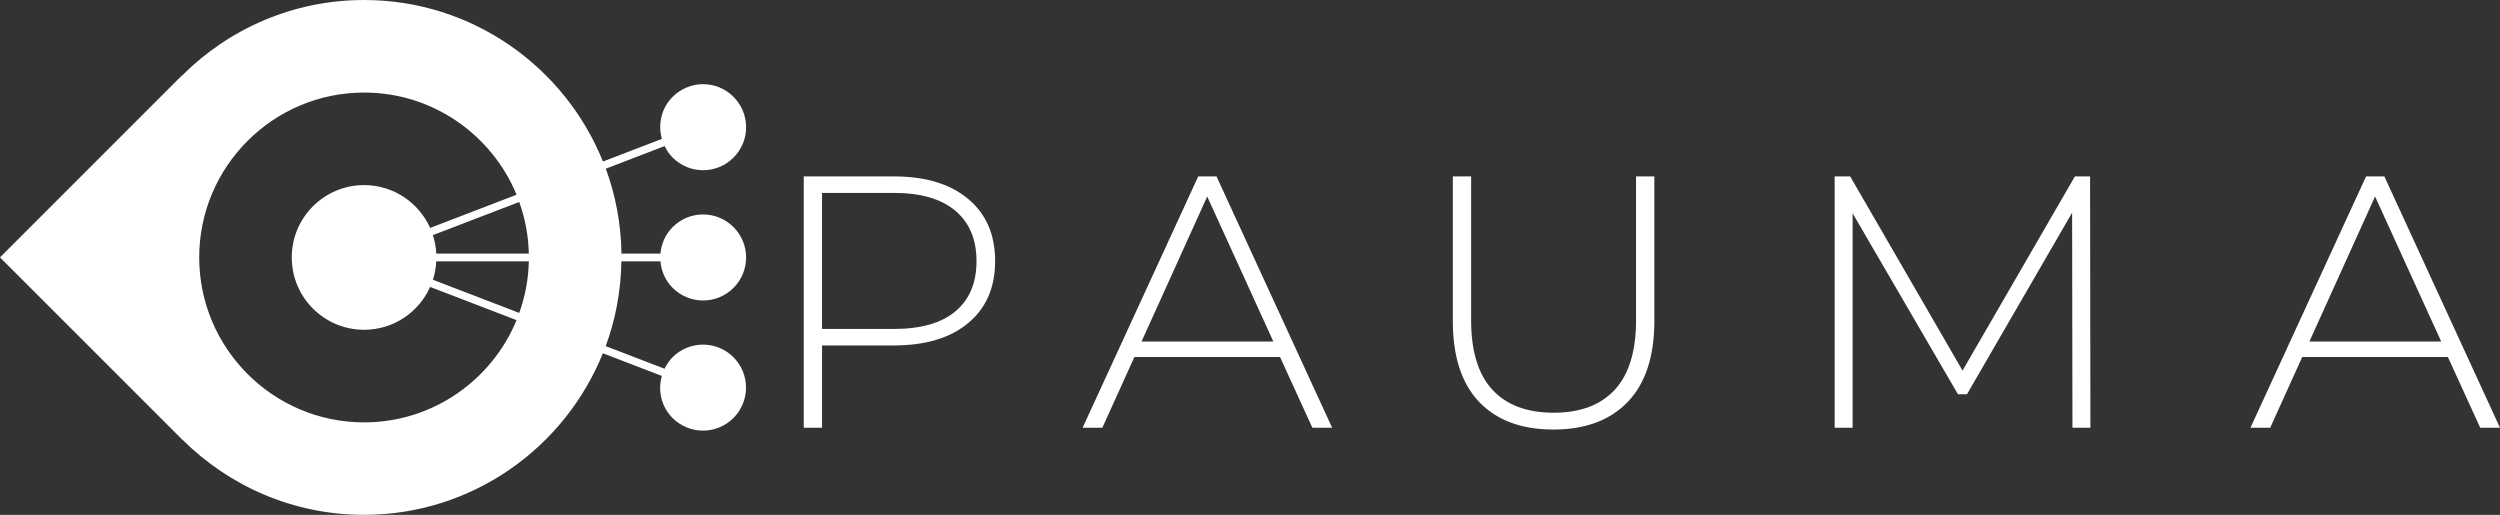
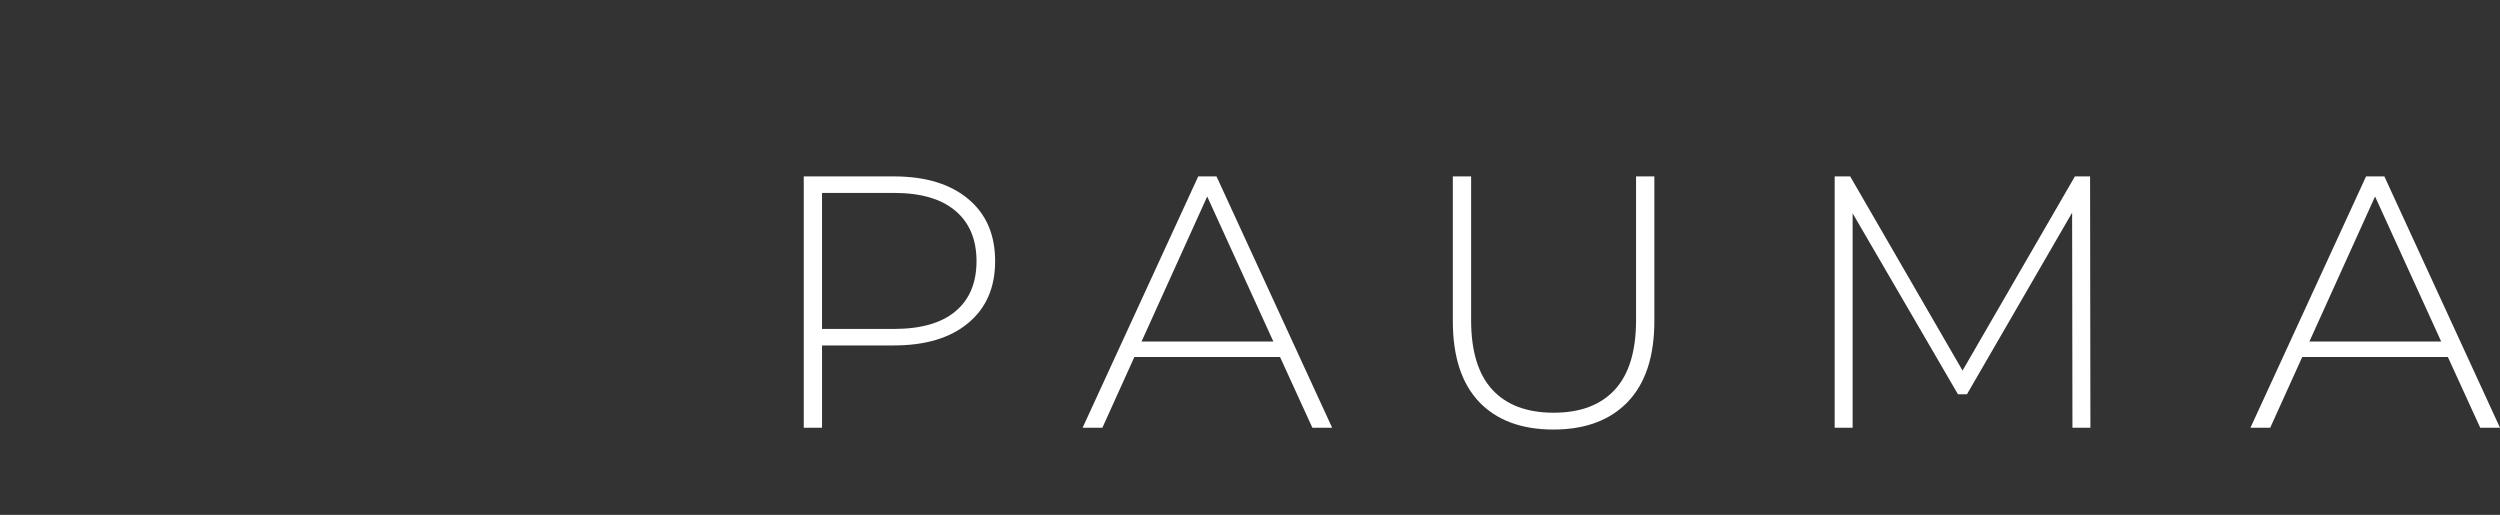
<svg xmlns="http://www.w3.org/2000/svg" xmlns:ns1="http://sodipodi.sourceforge.net/DTD/sodipodi-0.dtd" xmlns:ns2="http://www.inkscape.org/namespaces/inkscape" width="179.396pt" height="36.945pt" viewBox="0 0 179.396 36.945" version="1.2" id="svg9549" ns1:docname="logo_pie.svg" ns2:version="0.92.5 (2060ec1f9f, 2020-04-08)">
  <rect x="0" y="0" width="179.396" height="36.945" fill="#333333" stroke="none" />
  <ns1:namedview pagecolor="#ffffff" bordercolor="#666666" borderopacity="1" objecttolerance="10" gridtolerance="10" guidetolerance="10" ns2:pageopacity="0" ns2:pageshadow="2" ns2:window-width="1920" ns2:window-height="1016" id="namedview9551" showgrid="false" fit-margin-top="0" fit-margin-left="0" fit-margin-right="0" fit-margin-bottom="0" ns2:zoom="0.081555738" ns2:cx="4915.1666" ns2:cy="2358.7097" ns2:window-x="0" ns2:window-y="27" ns2:window-maximized="1" ns2:current-layer="svg9549" />
  <defs id="defs3224" />
  <g id="g9412" style="fill:#ffffff;fill-opacity:1" transform="translate(-1064.901,-4913.33)" />
  <g id="g9416" style="fill:#ffffff;fill-opacity:1" transform="translate(-1064.901,-4913.33)" />
  <g id="g9424" style="fill:#ffffff;fill-opacity:1" transform="translate(-1064.901,-4913.33)" />
  <g id="g13447" transform="translate(-989.068,-3947.652)">
    <g id="use9410" style="fill:#ffffff;fill-opacity:1" transform="matrix(0.75,0,0,0.75,1043.603,3978.346)">
      <path ns2:connector-curvature="0" id="path4912" d="m 12.812,-24.047 c 3.02,0 5.391,0.719 7.109,2.156 1.719,1.43 2.578,3.414 2.578,5.953 0,2.523 -0.859,4.496 -2.578,5.922 C 18.203,-8.586 15.832,-7.875 12.812,-7.875 H 5.938 V 0 h -1.75 v -24.047 z m 0,14.594 c 2.57,0 4.531,-0.555 5.875,-1.672 1.352,-1.125 2.031,-2.727 2.031,-4.812 0,-2.082 -0.68,-3.691 -2.031,-4.828 -1.344,-1.133 -3.305,-1.703 -5.875,-1.703 h -6.875 v 13.016 z m 0,0" style="stroke:none" />
    </g>
    <g id="use9414" style="fill:#ffffff;fill-opacity:1" transform="matrix(0.75,0,0,0.75,1066.625,3978.346)">
      <path ns2:connector-curvature="0" id="path4916" d="M 19.062,-6.766 H 5.125 L 2.062,0 H 0.172 l 11.062,-24.047 h 1.75 L 24.047,0 H 22.156 Z M 18.422,-8.25 12.094,-22.125 5.812,-8.25 Z m 0,0" style="stroke:none" />
    </g>
    <g id="use9418" style="fill:#ffffff;fill-opacity:1" transform="matrix(0.75,0,0,0.75,1090.333,3978.346)">
      <path ns2:connector-curvature="0" id="path4924" d="M 13.609,0.172 C 10.555,0.172 8.188,-0.707 6.5,-2.469 4.82,-4.238 3.984,-6.816 3.984,-10.203 v -13.844 h 1.75 v 13.766 c 0,2.961 0.676,5.172 2.031,6.641 1.352,1.469 3.312,2.203 5.875,2.203 2.539,0 4.488,-0.734 5.844,-2.203 1.352,-1.469 2.031,-3.68 2.031,-6.641 v -13.766 h 1.75 v 13.844 c 0,3.387 -0.852,5.965 -2.547,7.734 -1.699,1.762 -4.07,2.641 -7.109,2.641 z m 0,0" style="stroke:none" />
    </g>
    <g id="use9420" style="fill:#ffffff;fill-opacity:1" transform="matrix(0.75,0,0,0.75,1117.58,3978.346)">
      <path ns2:connector-curvature="0" id="path4908" d="m 26.938,0 -0.031,-20.578 -10.062,17.375 H 15.984 L 5.906,-20.516 V 0 H 4.188 v -24.047 h 1.484 l 10.75,18.578 10.75,-18.578 H 28.625 L 28.656,0 Z m 0,0" style="stroke:none" />
    </g>
    <g id="use9422" style="fill:#ffffff;fill-opacity:1" transform="matrix(0.75,0,0,0.75,1150.428,3978.346)">
      <path ns2:connector-curvature="0" id="path4920" d="M 19.062,-6.766 H 5.125 L 2.062,0 H 0.172 l 11.062,-24.047 h 1.75 L 24.047,0 H 22.156 Z M 18.422,-8.25 12.094,-22.125 5.812,-8.25 Z m 0,0" style="stroke:none" />
    </g>
-     <path style="fill:#ffffff;fill-opacity:1;fill-rule:nonzero;stroke:none" d="m 1015.195,3977.961 c -6.523,0 -11.832,-5.309 -11.832,-11.836 0,-6.523 5.309,-11.832 11.832,-11.832 4.934,0 9.168,3.035 10.941,7.332 l -6.203,2.383 c -0.809,-1.809 -2.625,-3.074 -4.738,-3.074 -2.867,0 -5.191,2.324 -5.191,5.191 0,2.867 2.324,5.191 5.191,5.191 2.113,0 3.93,-1.262 4.738,-3.074 l 6.203,2.383 c -1.773,4.301 -6.008,7.336 -10.941,7.336 m 11.82,-12.113 h -6.641 c -0.023,-0.457 -0.105,-0.902 -0.242,-1.324 l 6.195,-2.379 c 0.418,1.164 0.66,2.406 0.688,3.703 m -0.688,4.258 -6.195,-2.379 c 0.137,-0.418 0.219,-0.863 0.242,-1.324 h 6.641 c -0.027,1.297 -0.27,2.543 -0.688,3.703 m 7.336,-3.703 h 2.797 c 0.062,0.695 0.344,1.375 0.879,1.906 1.203,1.207 3.16,1.207 4.363,0 1.207,-1.203 1.207,-3.16 0,-4.363 -1.203,-1.207 -3.16,-1.207 -4.363,0 -0.531,0.531 -0.816,1.207 -0.879,1.902 h -2.797 c -0.031,-2.137 -0.422,-4.188 -1.125,-6.09 l 4.223,-1.625 c 0.145,0.297 0.328,0.582 0.578,0.828 1.203,1.207 3.16,1.207 4.363,0 1.207,-1.203 1.207,-3.156 0,-4.363 -1.203,-1.207 -3.16,-1.207 -4.363,0 -0.82,0.816 -1.07,1.98 -0.773,3.019 l -4.231,1.625 c -2.734,-6.785 -9.383,-11.59 -17.141,-11.59 -5.09,0 -9.711,2.074 -13.055,5.418 l -0.01,-0.01 -13.062,13.062 13.117,13.113 v -0.01 c 3.344,3.316 7.938,5.371 13.004,5.371 7.758,0 14.406,-4.809 17.141,-11.594 l 4.231,1.625 c -0.297,1.043 -0.047,2.203 0.773,3.023 1.203,1.203 3.16,1.203 4.363,0 1.207,-1.207 1.207,-3.16 0,-4.367 -1.203,-1.203 -3.16,-1.203 -4.363,0 -0.25,0.25 -0.433,0.531 -0.578,0.828 l -4.223,-1.621 c 0.703,-1.906 1.094,-3.957 1.125,-6.094" id="path9426" ns2:connector-curvature="0" />
  </g>
</svg>